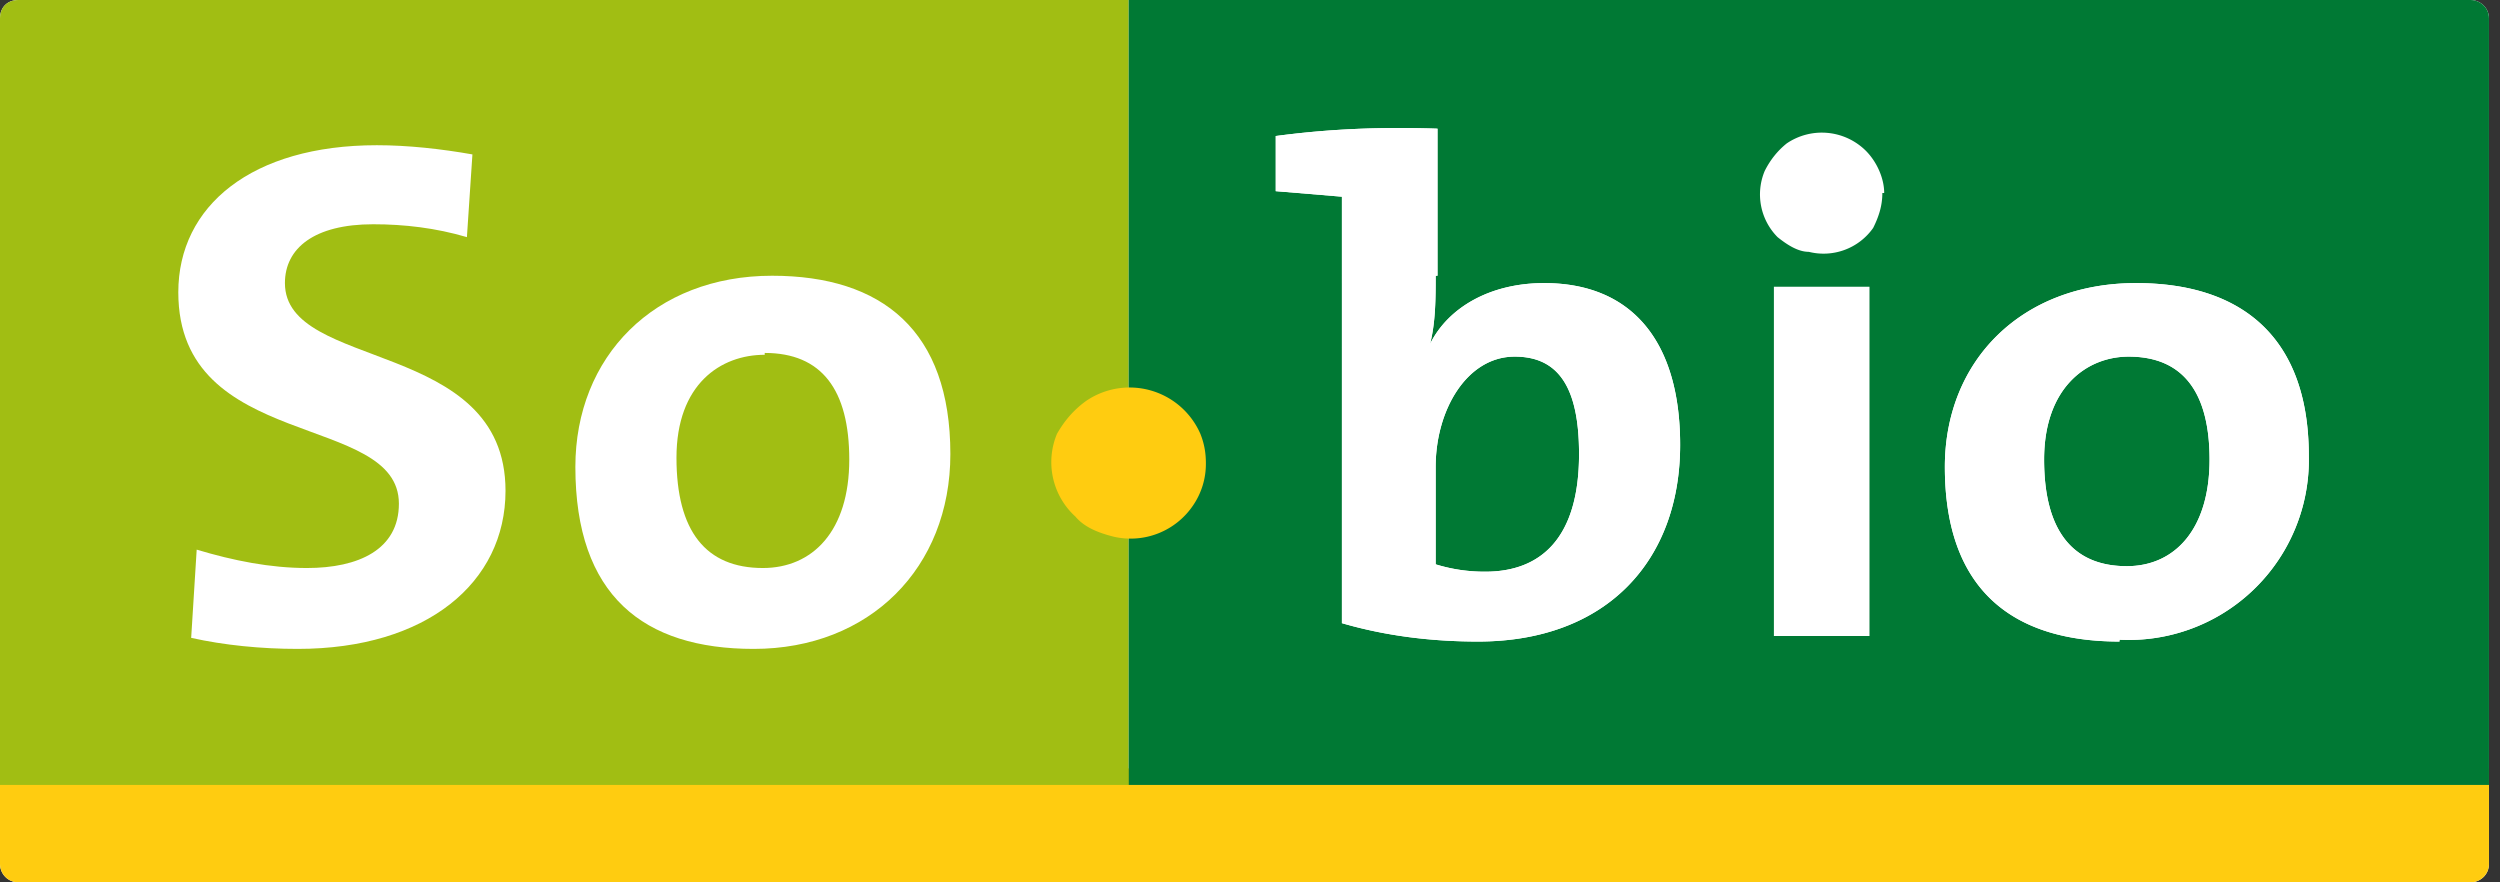
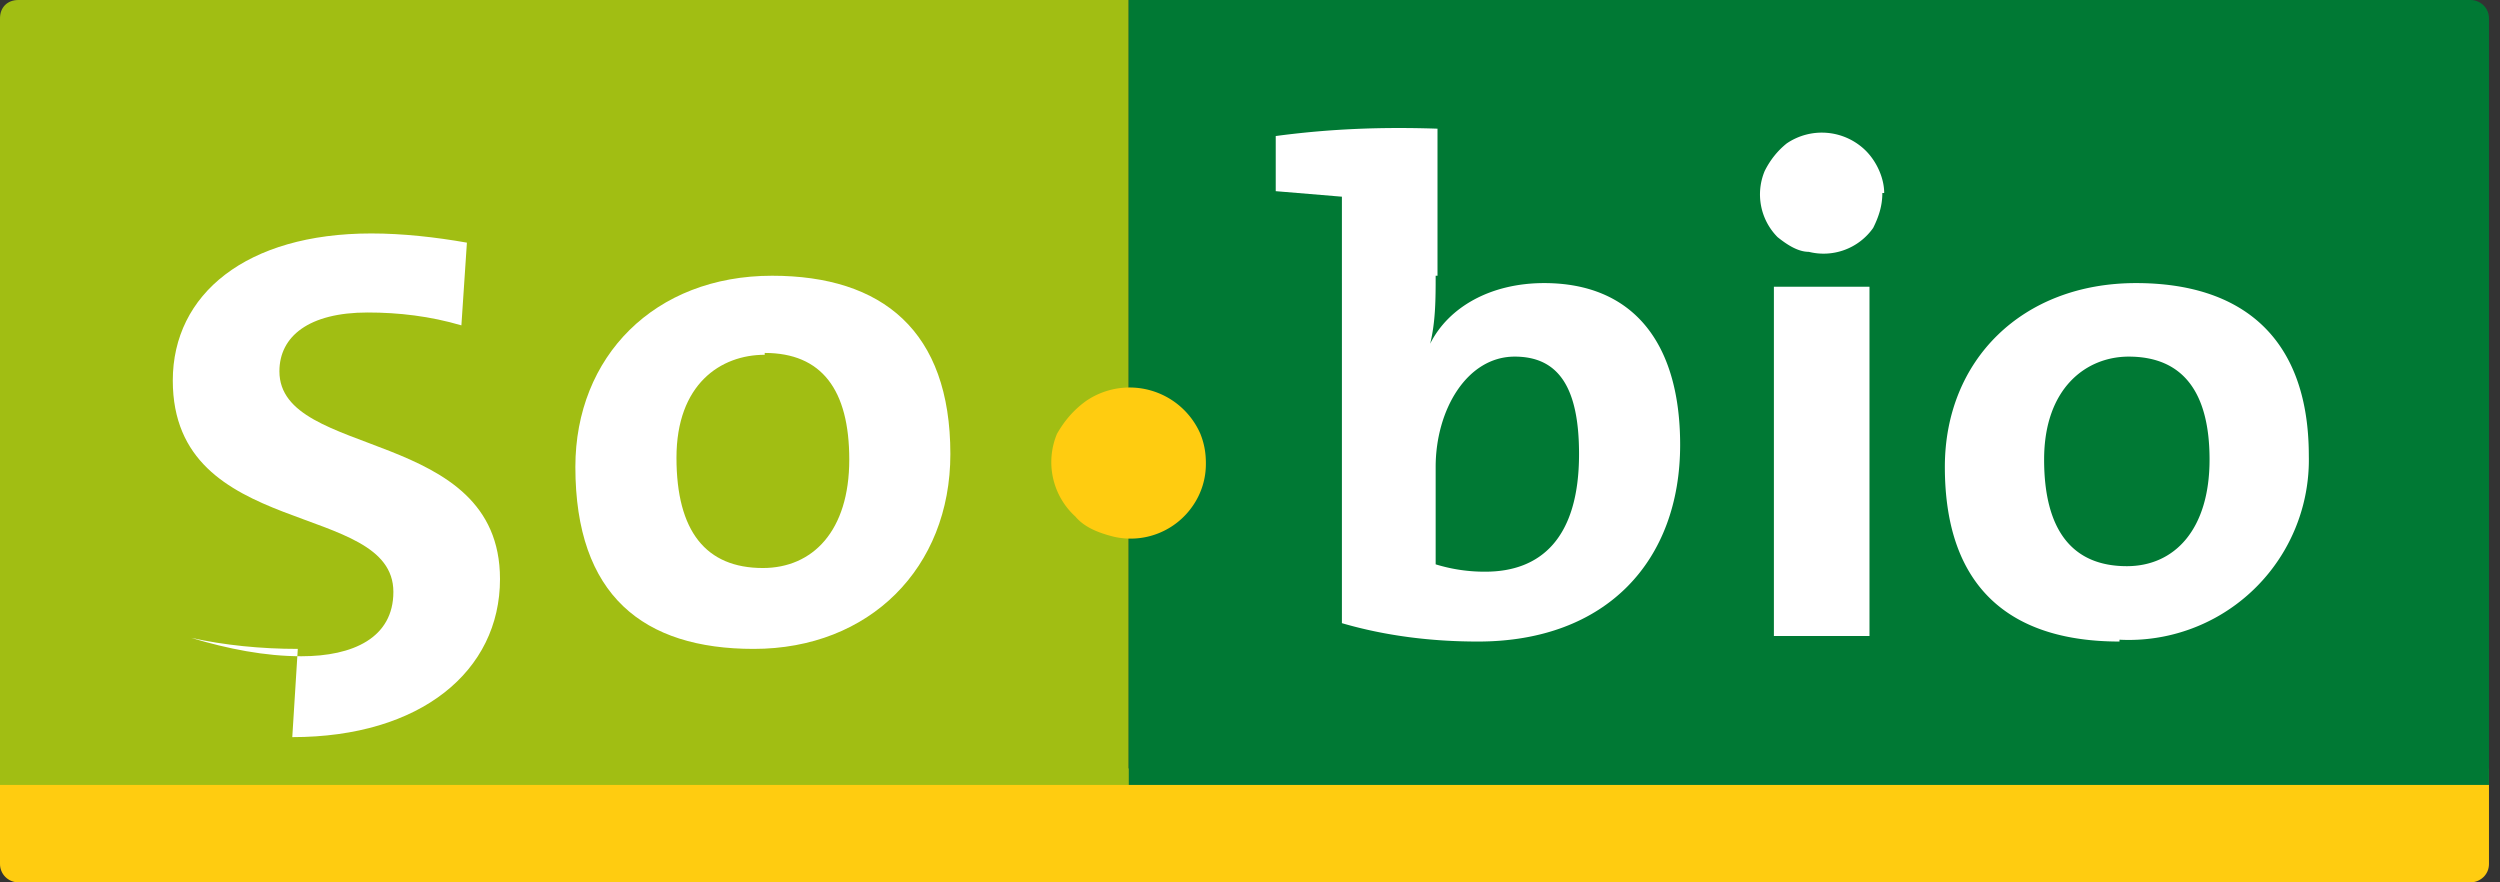
<svg xmlns="http://www.w3.org/2000/svg" fill="none" viewBox="0 0 136 48">
  <rect x="0" y="0" width="136" height="48" fill="#333333" stroke="none" />
  <g clip-path="url(#a)">
-     <path d="M0 1c0-.6.4-1 1-1h133.4c.5 0 1 .4 1 1v46c0 .6-.5 1-1 1H1a1 1 0 0 1-1-1V1Z" fill="#fff" />
    <path d="M135.4 41.8H0V48h135.4v-6.2Z" fill="#FFCC10" />
    <path d="M61.4 0H0v42.7h61.4V0Z" fill="#A1BE13" />
    <path d="M135.4 0h-74v42.7h74V0Z" fill="#007934" />
    <path d="M65.6 25.2a4 4 0 0 1-.7 2.3 4.1 4.1 0 0 1-4.3 1.7c-.8-.2-1.6-.5-2.1-1.1a4 4 0 0 1-1-4.5c.4-.7.9-1.3 1.6-1.8a4.2 4.2 0 0 1 6.2 1.8c.2.5.3 1 .3 1.6Z" fill="#FFCC10" />
    <path d="M78.1 15c0 1.2 0 2.5-.3 3.7 1-2 3.3-3.3 6.2-3.3 4.8 0 7.4 3.2 7.4 8.8 0 6.3-4 10.7-11 10.7-2.5 0-5-.3-7.4-1V10.7l-3.6-.3v-3c3-.4 5.8-.5 8.8-.4V15Zm4.3 4.4c-2.6 0-4.3 2.9-4.3 6v5.3a9 9 0 0 0 2.7.4c3 0 5.1-1.8 5.1-6.4 0-3.6-1.1-5.3-3.5-5.3Z" fill="#fff" />
    <path d="M115.3 34.9c-5.8 0-9.5-2.8-9.5-9.5 0-5.8 4.2-10 10.4-10 5.7 0 9.4 2.9 9.4 9.4a9.8 9.8 0 0 1-10.3 10Zm.5-15.5c-2.3 0-4.6 1.7-4.6 5.6 0 3.8 1.5 5.8 4.5 5.8 2.6 0 4.5-2 4.5-5.8 0-3.6-1.4-5.6-4.4-5.6Z" fill="#fff" />
-     <path d="M78.1 15c0 1.2 0 2.5-.3 3.7 1-2 3.3-3.3 6.2-3.3 4.8 0 7.4 3.2 7.4 8.8 0 6.3-4 10.7-11 10.7-2.5 0-5-.3-7.4-1V10.7l-3.6-.3v-3c3-.4 5.8-.5 8.8-.4V15Zm4.3 4.4c-2.6 0-4.3 2.9-4.3 6v5.3a9 9 0 0 0 2.7.4c3 0 5.1-1.8 5.1-6.4 0-3.6-1.1-5.3-3.5-5.3Z" fill="#fff" />
-     <path d="M115.3 34.9c-5.8 0-9.5-2.8-9.5-9.5 0-5.8 4.2-10 10.4-10 5.7 0 9.4 2.9 9.4 9.4a9.8 9.8 0 0 1-10.3 10Zm.5-15.5c-2.3 0-4.6 1.7-4.6 5.6 0 3.8 1.5 5.8 4.5 5.8 2.6 0 4.5-2 4.5-5.8 0-3.6-1.4-5.6-4.4-5.6Z" fill="#fff" />
    <path d="M102.4 10.5c0 .7-.2 1.3-.5 1.9a3.3 3.3 0 0 1-3.5 1.3c-.6 0-1.2-.4-1.7-.8a3.3 3.3 0 0 1-.7-3.6c.3-.6.7-1.1 1.2-1.5a3.4 3.4 0 0 1 4.3.4c.6.6 1 1.5 1 2.3Z" fill="#fff" />
    <path d="M101.7 15.6h-5.2v19h5.2v-19Z" fill="#fff" />
-     <path d="M16.2 35.3c-2 0-4-.2-5.8-.6l.3-4.8c2 .6 4 1 6 1 2.8 0 5-1 5-3.5 0-5-12-2.8-12-11.5 0-4.7 4-8 10.8-8 1.7 0 3.5.2 5.2.5l-.3 4.5c-1.7-.5-3.4-.7-5.1-.7-3.2 0-4.8 1.3-4.8 3.2 0 4.8 12 3 12 11.3 0 5-4.3 8.6-11.3 8.6Z" fill="#fff" />
+     <path d="M16.2 35.3c-2 0-4-.2-5.8-.6c2 .6 4 1 6 1 2.8 0 5-1 5-3.5 0-5-12-2.8-12-11.5 0-4.7 4-8 10.8-8 1.7 0 3.5.2 5.2.5l-.3 4.5c-1.7-.5-3.4-.7-5.1-.7-3.2 0-4.8 1.3-4.8 3.2 0 4.8 12 3 12 11.3 0 5-4.3 8.6-11.3 8.6Z" fill="#fff" />
    <path d="M41 35.3c-6 0-9.7-2.9-9.7-9.9 0-6 4.3-10.4 10.7-10.4 6 0 9.7 3 9.7 9.7 0 6.2-4.4 10.6-10.7 10.6Zm.6-16c-2.4 0-4.8 1.6-4.8 5.6 0 4 1.6 6 4.7 6 2.7 0 4.7-2 4.7-5.9 0-3.8-1.5-5.8-4.6-5.8Z" fill="#fff" />
  </g>
  <defs>
    <clipPath id="a">
      <path d="M0 1c0-.6.4-1 1-1h133.4c.5 0 1 .4 1 1v46c0 .6-.5 1-1 1H1a1 1 0 0 1-1-1V1Z" fill="#fff" />
    </clipPath>
  </defs>
</svg>